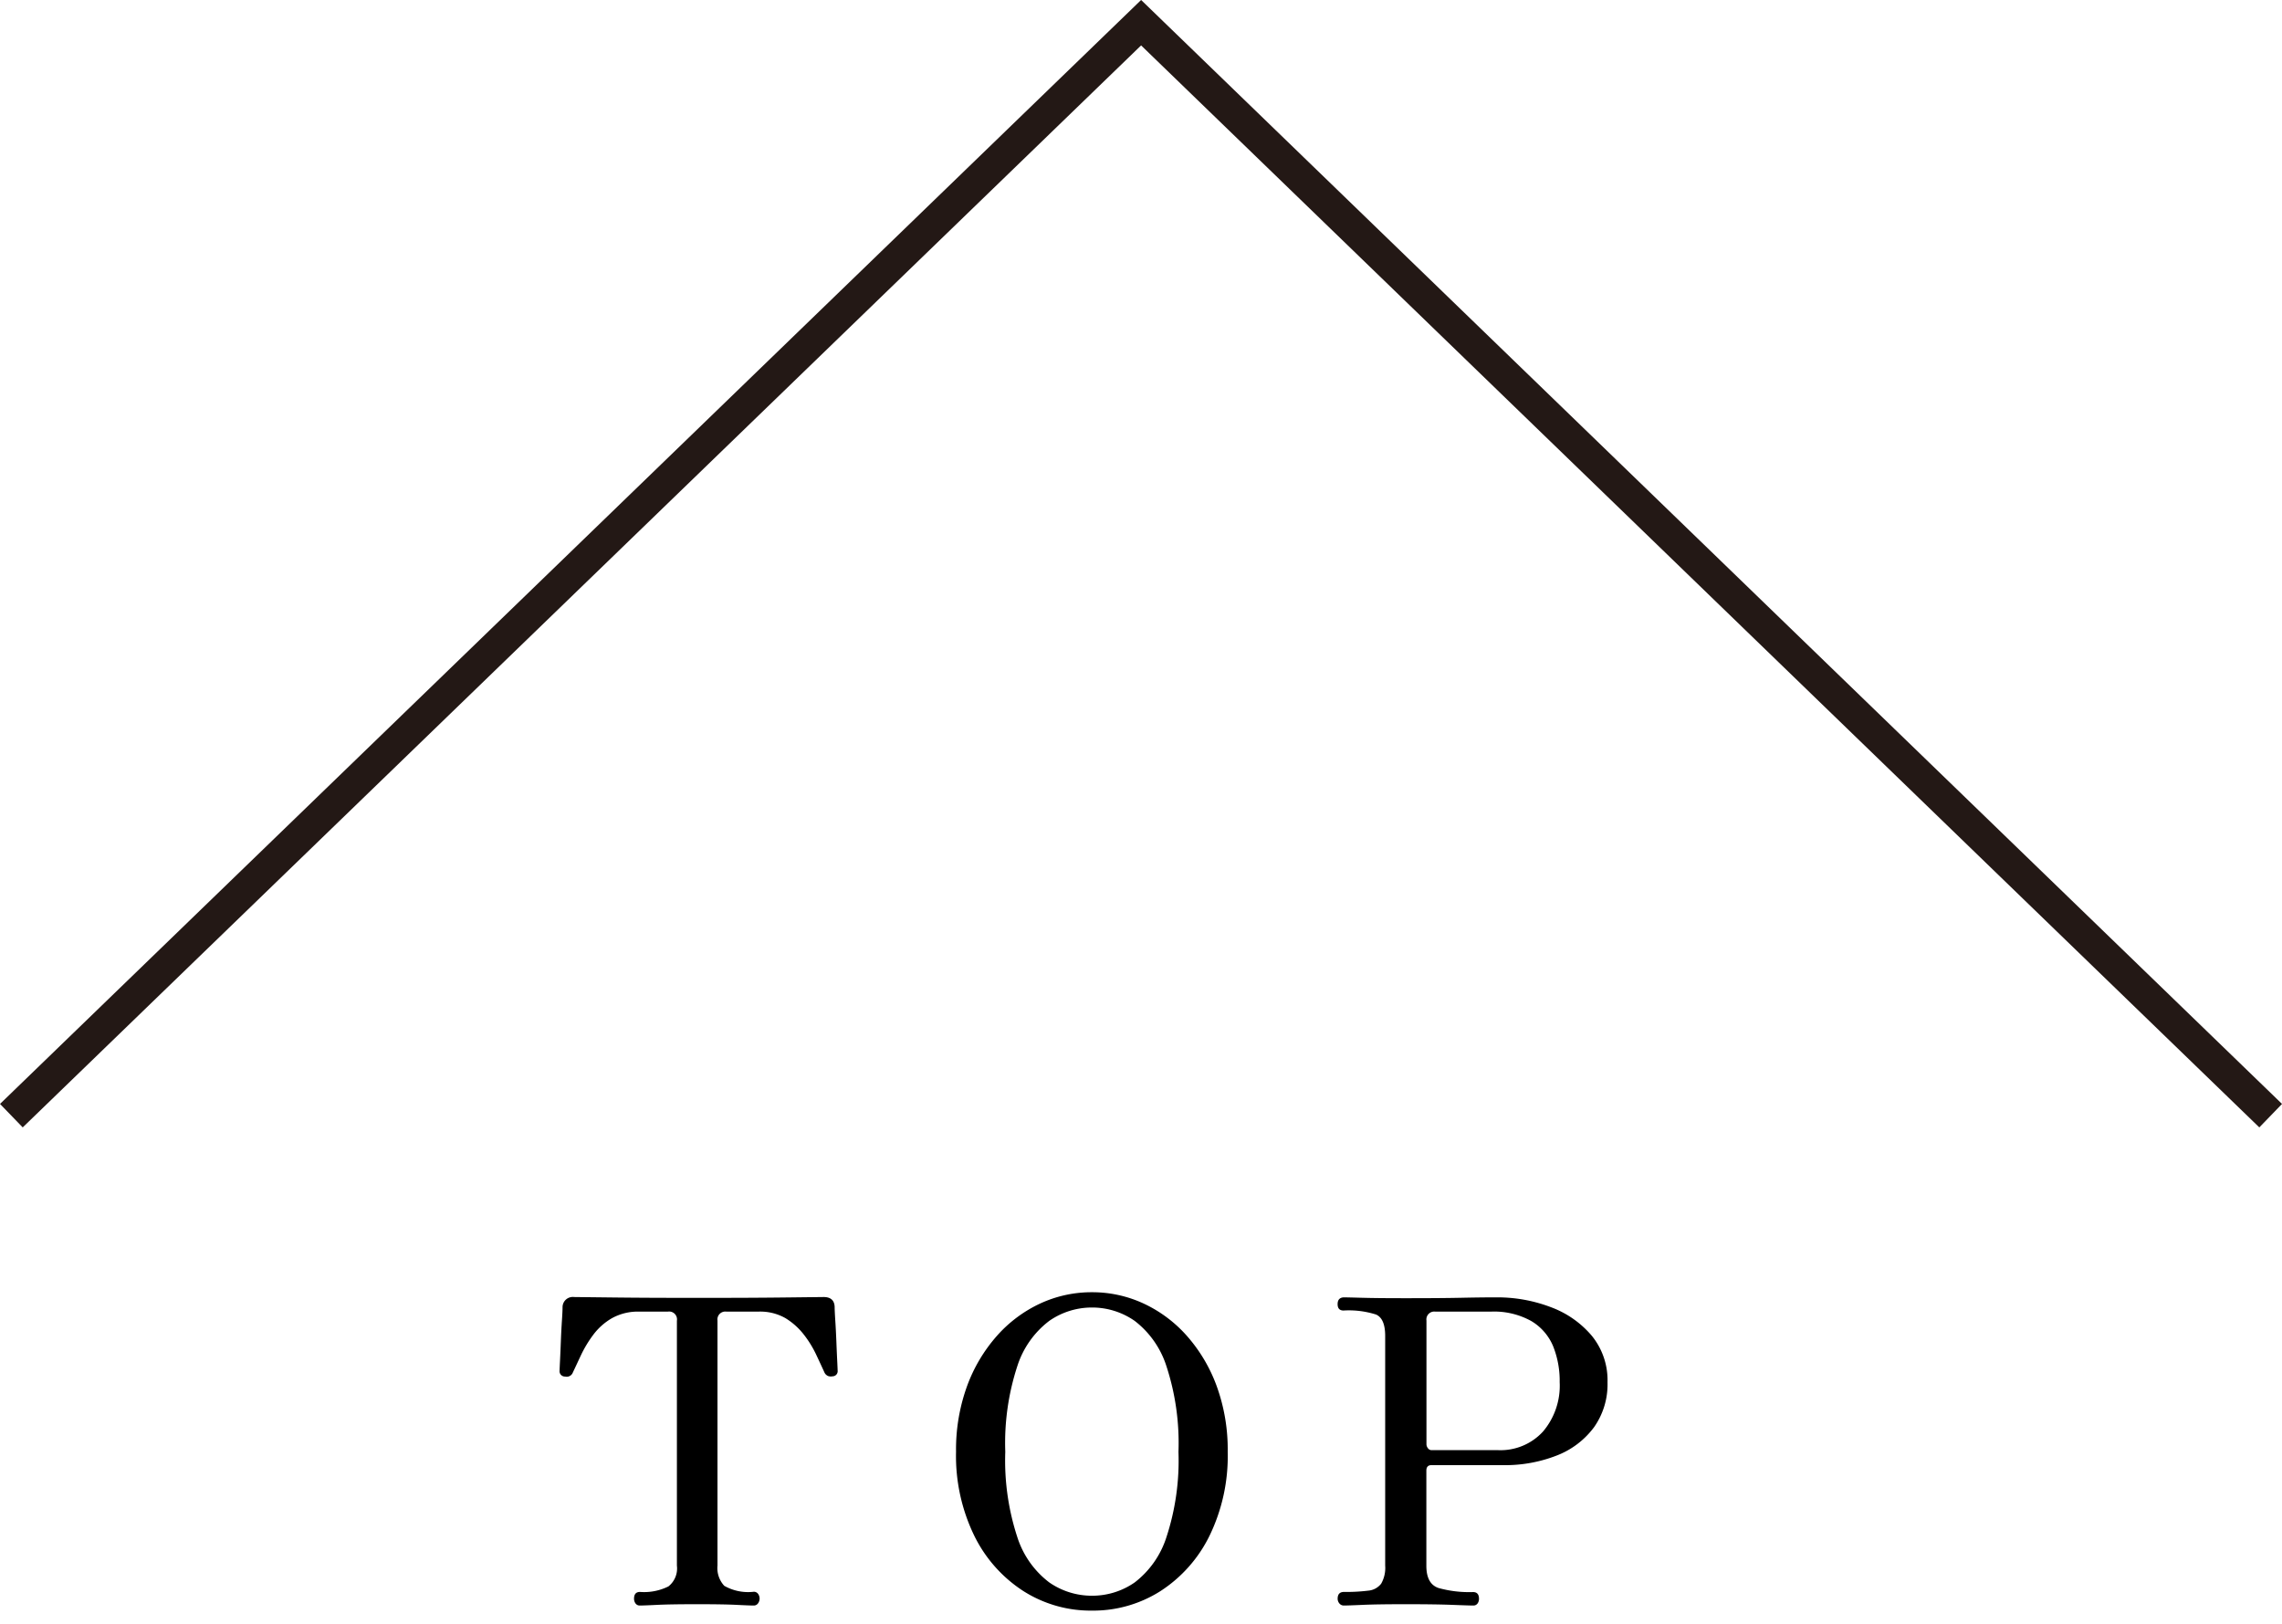
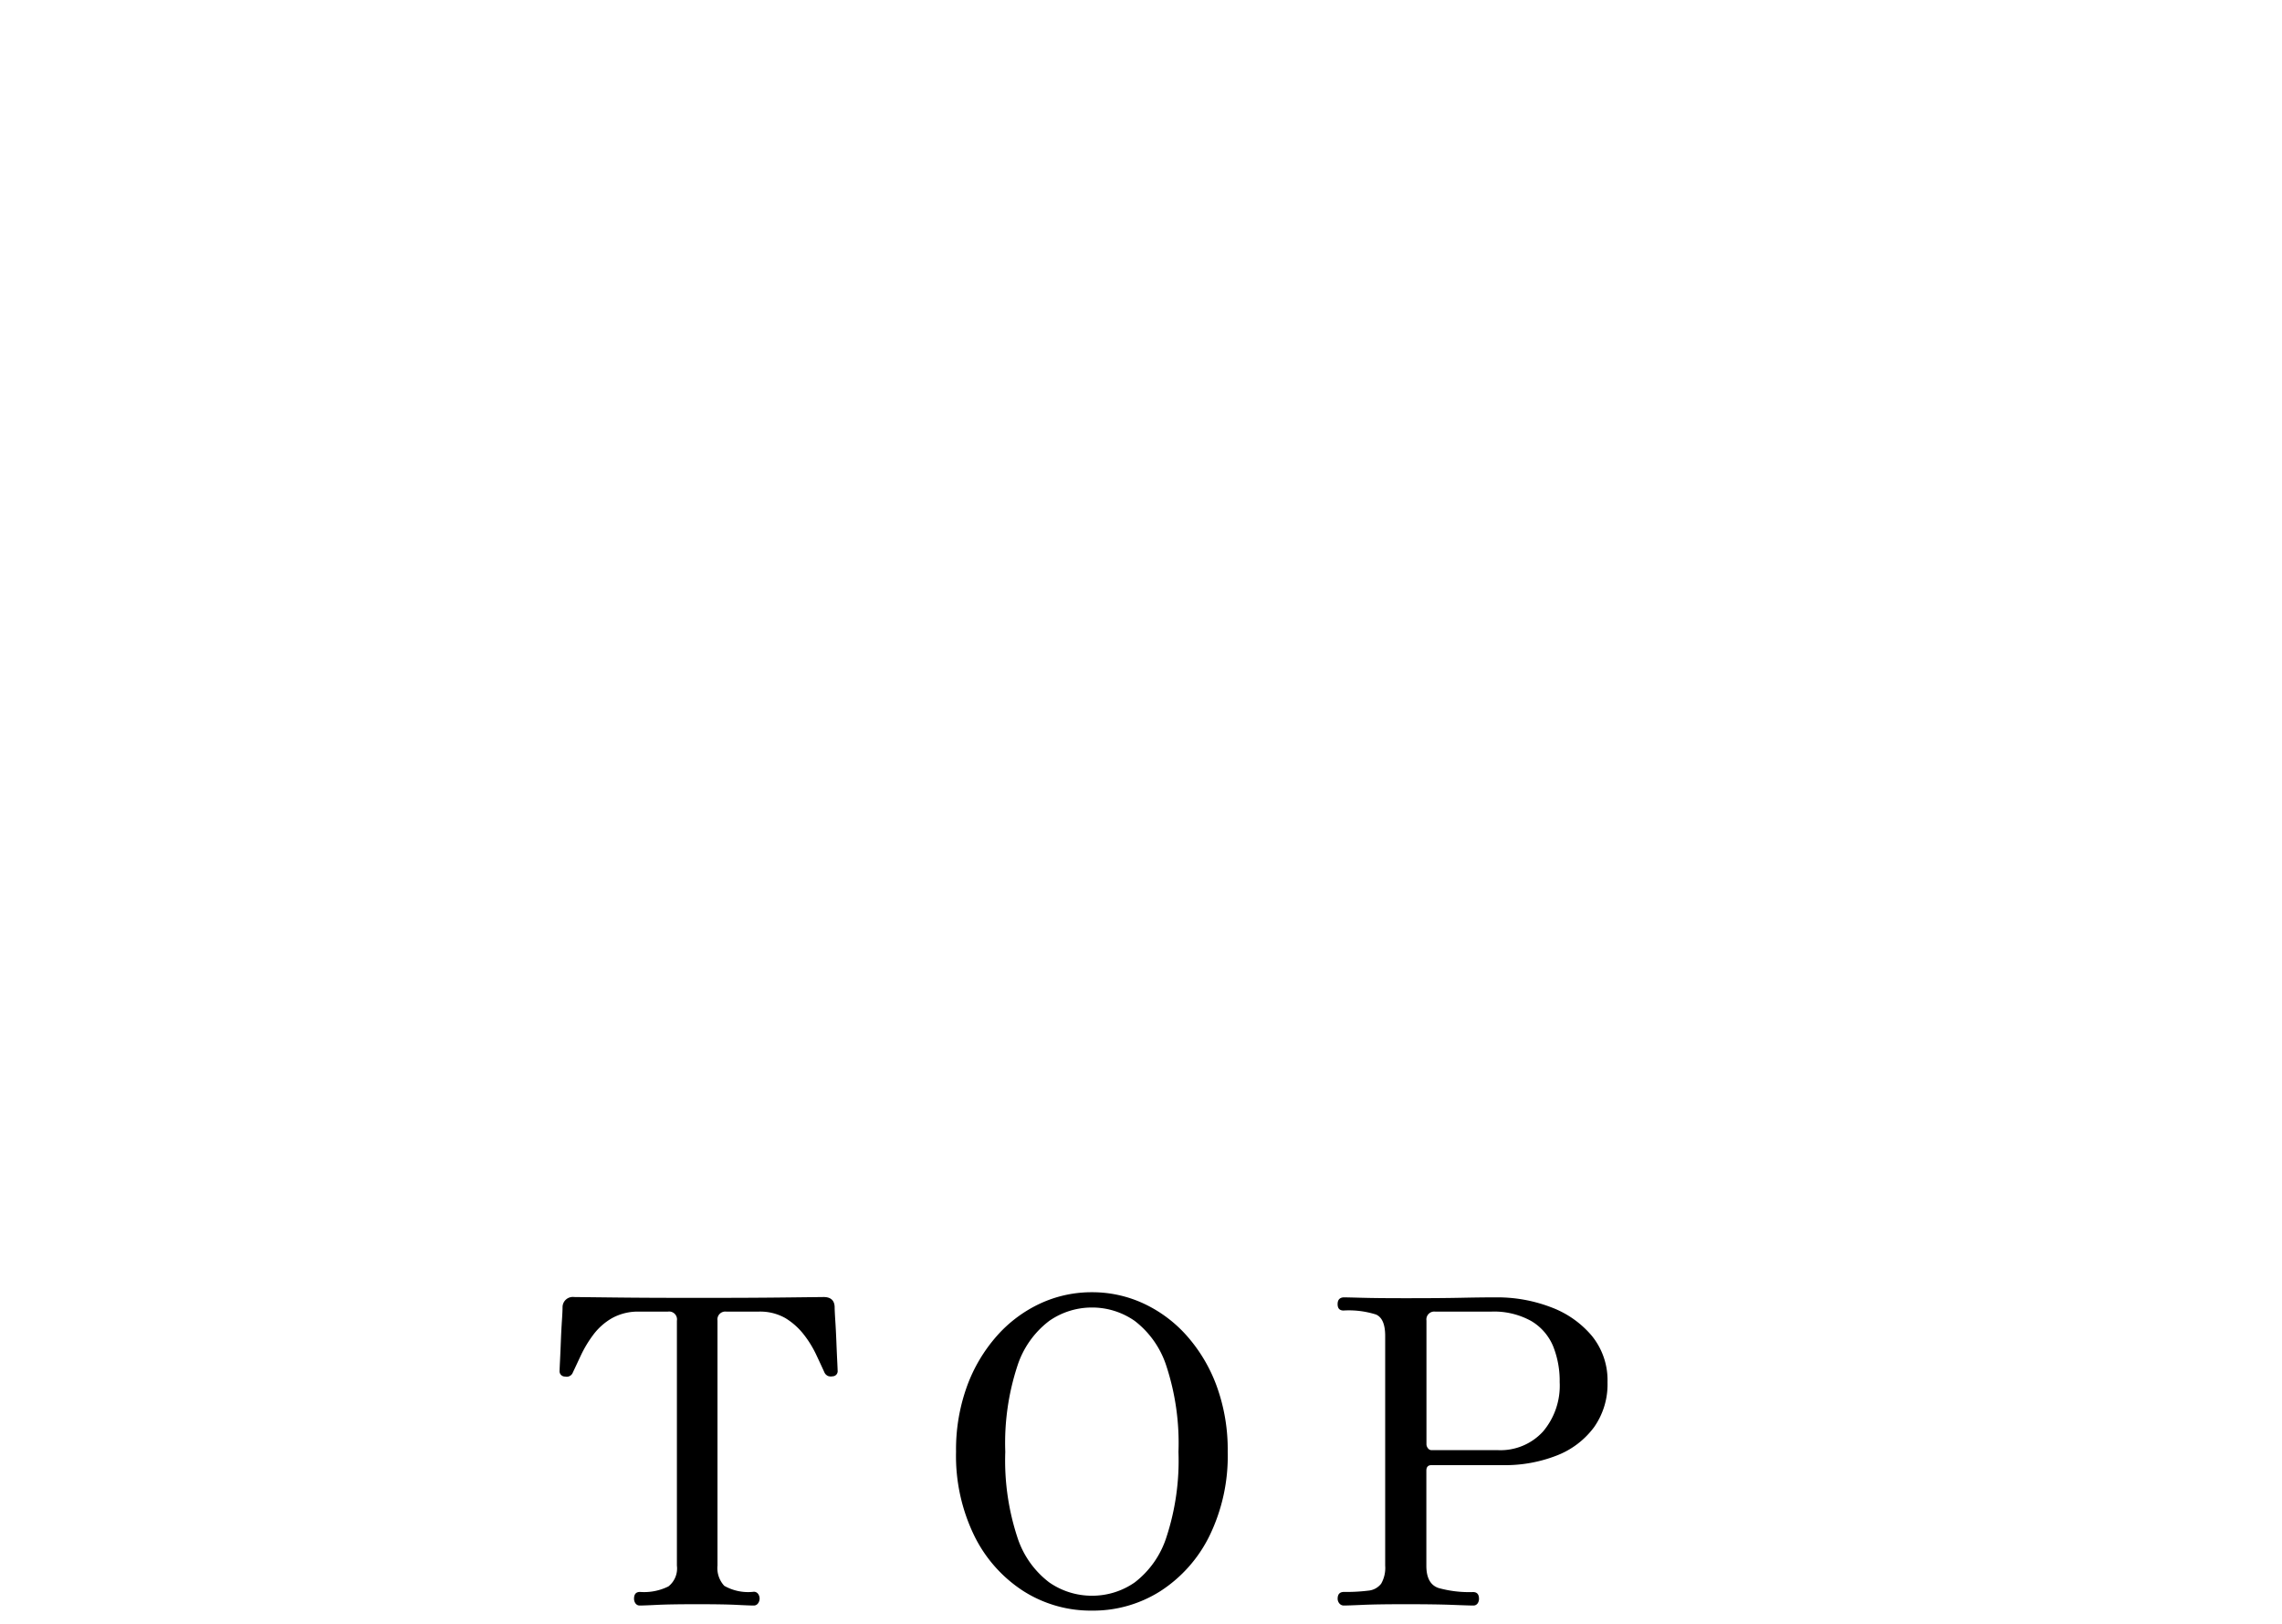
<svg xmlns="http://www.w3.org/2000/svg" width="69.889" height="49.723" viewBox="0 0 69.889 49.723">
  <g id="グループ_4934" data-name="グループ 4934" transform="translate(-591.652 -13362.06)">
    <g id="グループ_4933" data-name="グループ 4933" transform="translate(592 13362.756)">
      <path id="パス_7889" data-name="パス 7889" d="M-13.6,0a.156.156,0,0,1-.137-.065.244.244,0,0,1-.045-.143q0-.208.182-.208a1.67,1.67,0,0,0,.871-.169.7.7,0,0,0,.26-.637v-7.5A.241.241,0,0,0-12.747-9h-.871a1.635,1.635,0,0,0-.839.2,1.9,1.9,0,0,0-.572.507,3.624,3.624,0,0,0-.377.624l-.253.54a.2.2,0,0,1-.234.117.163.163,0,0,1-.169-.182q0-.039.013-.3t.026-.6q.013-.338.033-.637t.019-.416a.313.313,0,0,1,.351-.3l1.138.013q1.034.013,2.684.013t2.691-.013l1.131-.013q.325,0,.338.3,0,.117.019.409t.033.631q.013.338.026.6t.013.306a.158.158,0,0,1-.156.182.265.265,0,0,1-.13-.007.217.217,0,0,1-.117-.11q-.1-.221-.247-.533a3.236,3.236,0,0,0-.377-.618,2.1,2.1,0,0,0-.572-.514A1.56,1.56,0,0,0-9.978-9h-.975a.241.241,0,0,0-.273.273v7.5a.8.8,0,0,0,.208.624,1.48,1.48,0,0,0,.9.182.156.156,0,0,1,.136.065.244.244,0,0,1,.046.143.244.244,0,0,1-.046.143A.156.156,0,0,1-10.121,0q-.13,0-.52-.02t-1.209-.02q-.819,0-1.222.02T-13.6,0ZM.24.156a3.838,3.838,0,0,1-2.1-.6,4.231,4.231,0,0,1-1.5-1.69A5.58,5.58,0,0,1-3.92-4.706a5.68,5.68,0,0,1,.338-2.015,4.816,4.816,0,0,1,.917-1.541A4.054,4.054,0,0,1-1.339-9.25,3.729,3.729,0,0,1,.24-9.594a3.729,3.729,0,0,1,1.58.344,4.054,4.054,0,0,1,1.326.988,4.816,4.816,0,0,1,.916,1.541A5.68,5.68,0,0,1,4.4-4.706a5.58,5.58,0,0,1-.559,2.574,4.231,4.231,0,0,1-1.5,1.69A3.838,3.838,0,0,1,.24.156ZM.24-.3A2.275,2.275,0,0,0,1.553-.708a2.833,2.833,0,0,0,.968-1.378,7.522,7.522,0,0,0,.371-2.619,7.569,7.569,0,0,0-.371-2.632,2.833,2.833,0,0,0-.968-1.378A2.275,2.275,0,0,0,.24-9.126a2.284,2.284,0,0,0-1.306.41,2.813,2.813,0,0,0-.975,1.378,7.569,7.569,0,0,0-.371,2.632,7.522,7.522,0,0,0,.371,2.619A2.813,2.813,0,0,0-1.066-.708,2.284,2.284,0,0,0,.24-.3ZM7.962,0a.173.173,0,0,1-.143-.065.224.224,0,0,1-.052-.143q0-.208.195-.208A5.535,5.535,0,0,0,8.7-.455a.559.559,0,0,0,.4-.214.974.974,0,0,0,.123-.553V-8.255q0-.533-.28-.656a2.75,2.75,0,0,0-.995-.123q-.182,0-.182-.195t.182-.208q.1,0,.566.013t1.333.013q1.092,0,1.7-.013t1.079-.013a4.593,4.593,0,0,1,1.67.3,3,3,0,0,1,1.255.877,2.152,2.152,0,0,1,.481,1.424,2.275,2.275,0,0,1-.41,1.372,2.573,2.573,0,0,1-1.131.865,4.337,4.337,0,0,1-1.67.3H10.64q-.156,0-.156.169v2.912q0,.559.377.683a3.526,3.526,0,0,0,1.053.123q.182,0,.182.208a.244.244,0,0,1-.045.143A.156.156,0,0,1,11.914,0q-.13,0-.637-.02t-1.43-.02q-.871,0-1.313.02T7.962,0ZM10.64-4.758h2.041a1.762,1.762,0,0,0,1.372-.566,2.167,2.167,0,0,0,.514-1.515,2.852,2.852,0,0,0-.2-1.1A1.62,1.62,0,0,0,13.7-8.71,2.34,2.34,0,0,0,12.46-9h-1.7a.241.241,0,0,0-.273.273V-4.94a.2.2,0,0,0,.045.123A.136.136,0,0,0,10.64-4.758Z" transform="translate(32.852 48.471)" stroke="rgba(0,0,0,0)" stroke-width="0.8" />
-       <path id="パス_7827" data-name="パス 7827" d="M0,0,33.471,34.6,0,69.194" transform="translate(0 33.47) rotate(-90)" fill="none" stroke="#231815" stroke-width="1" />
    </g>
  </g>
</svg>